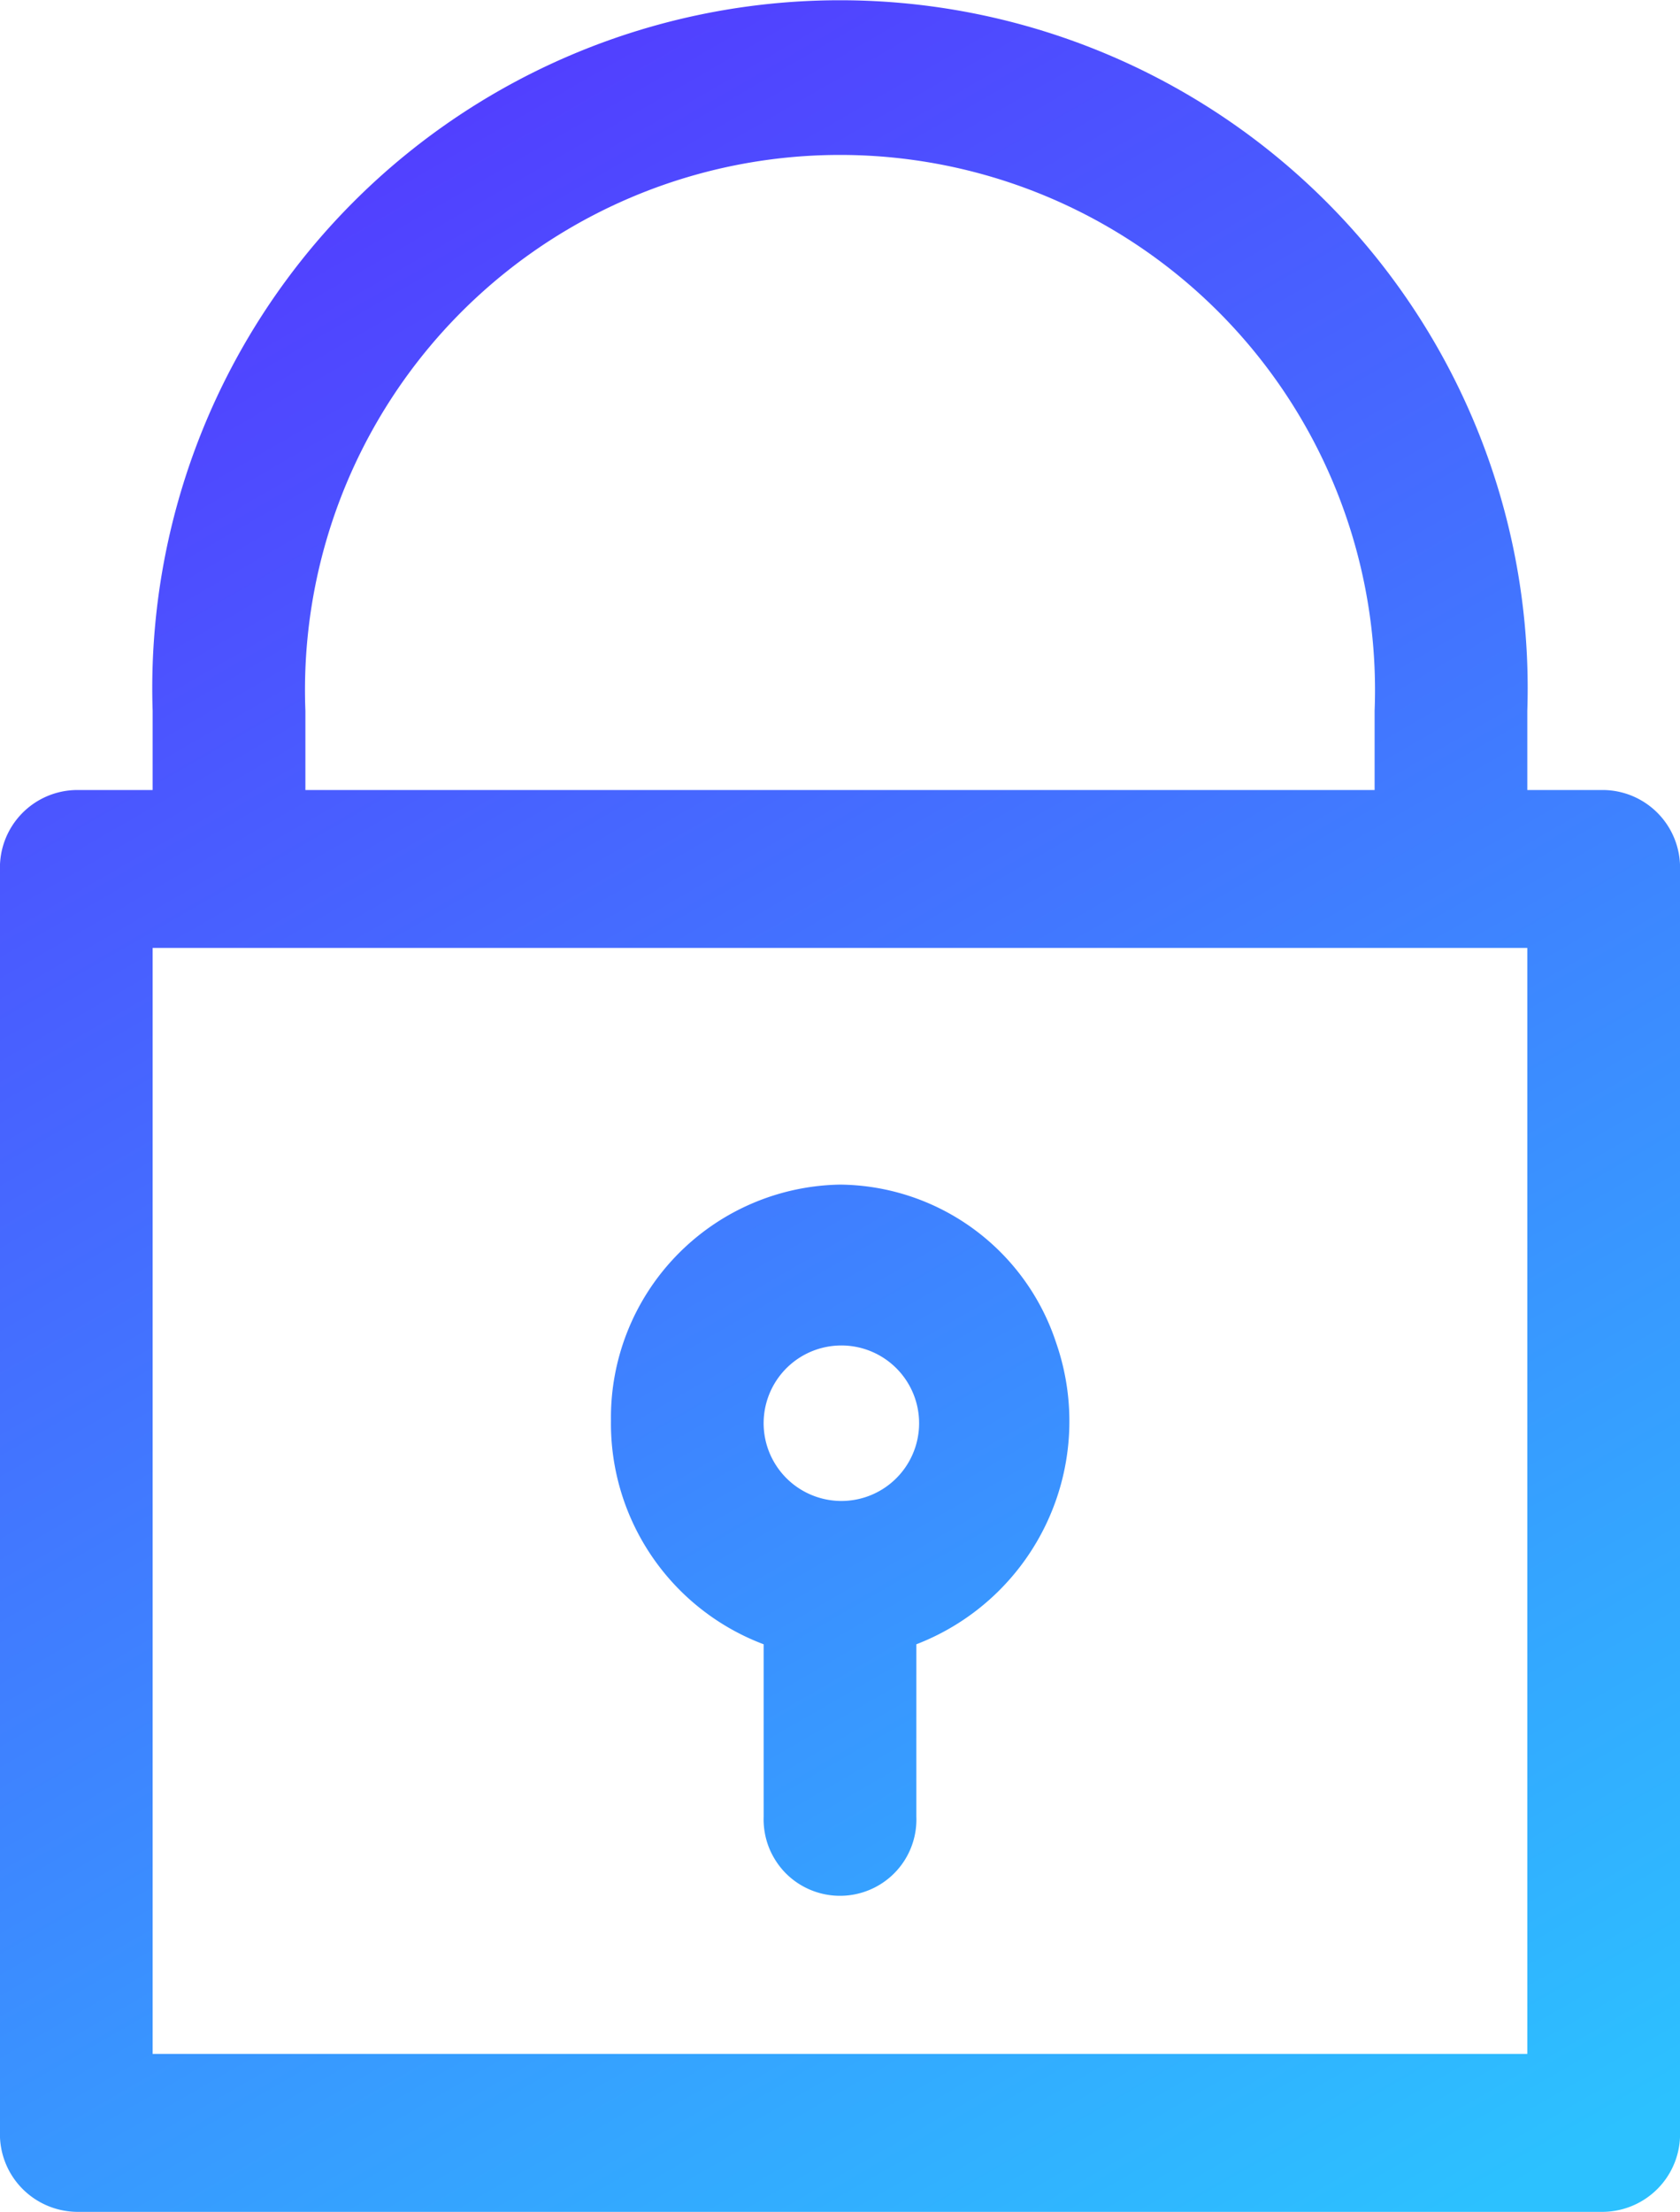
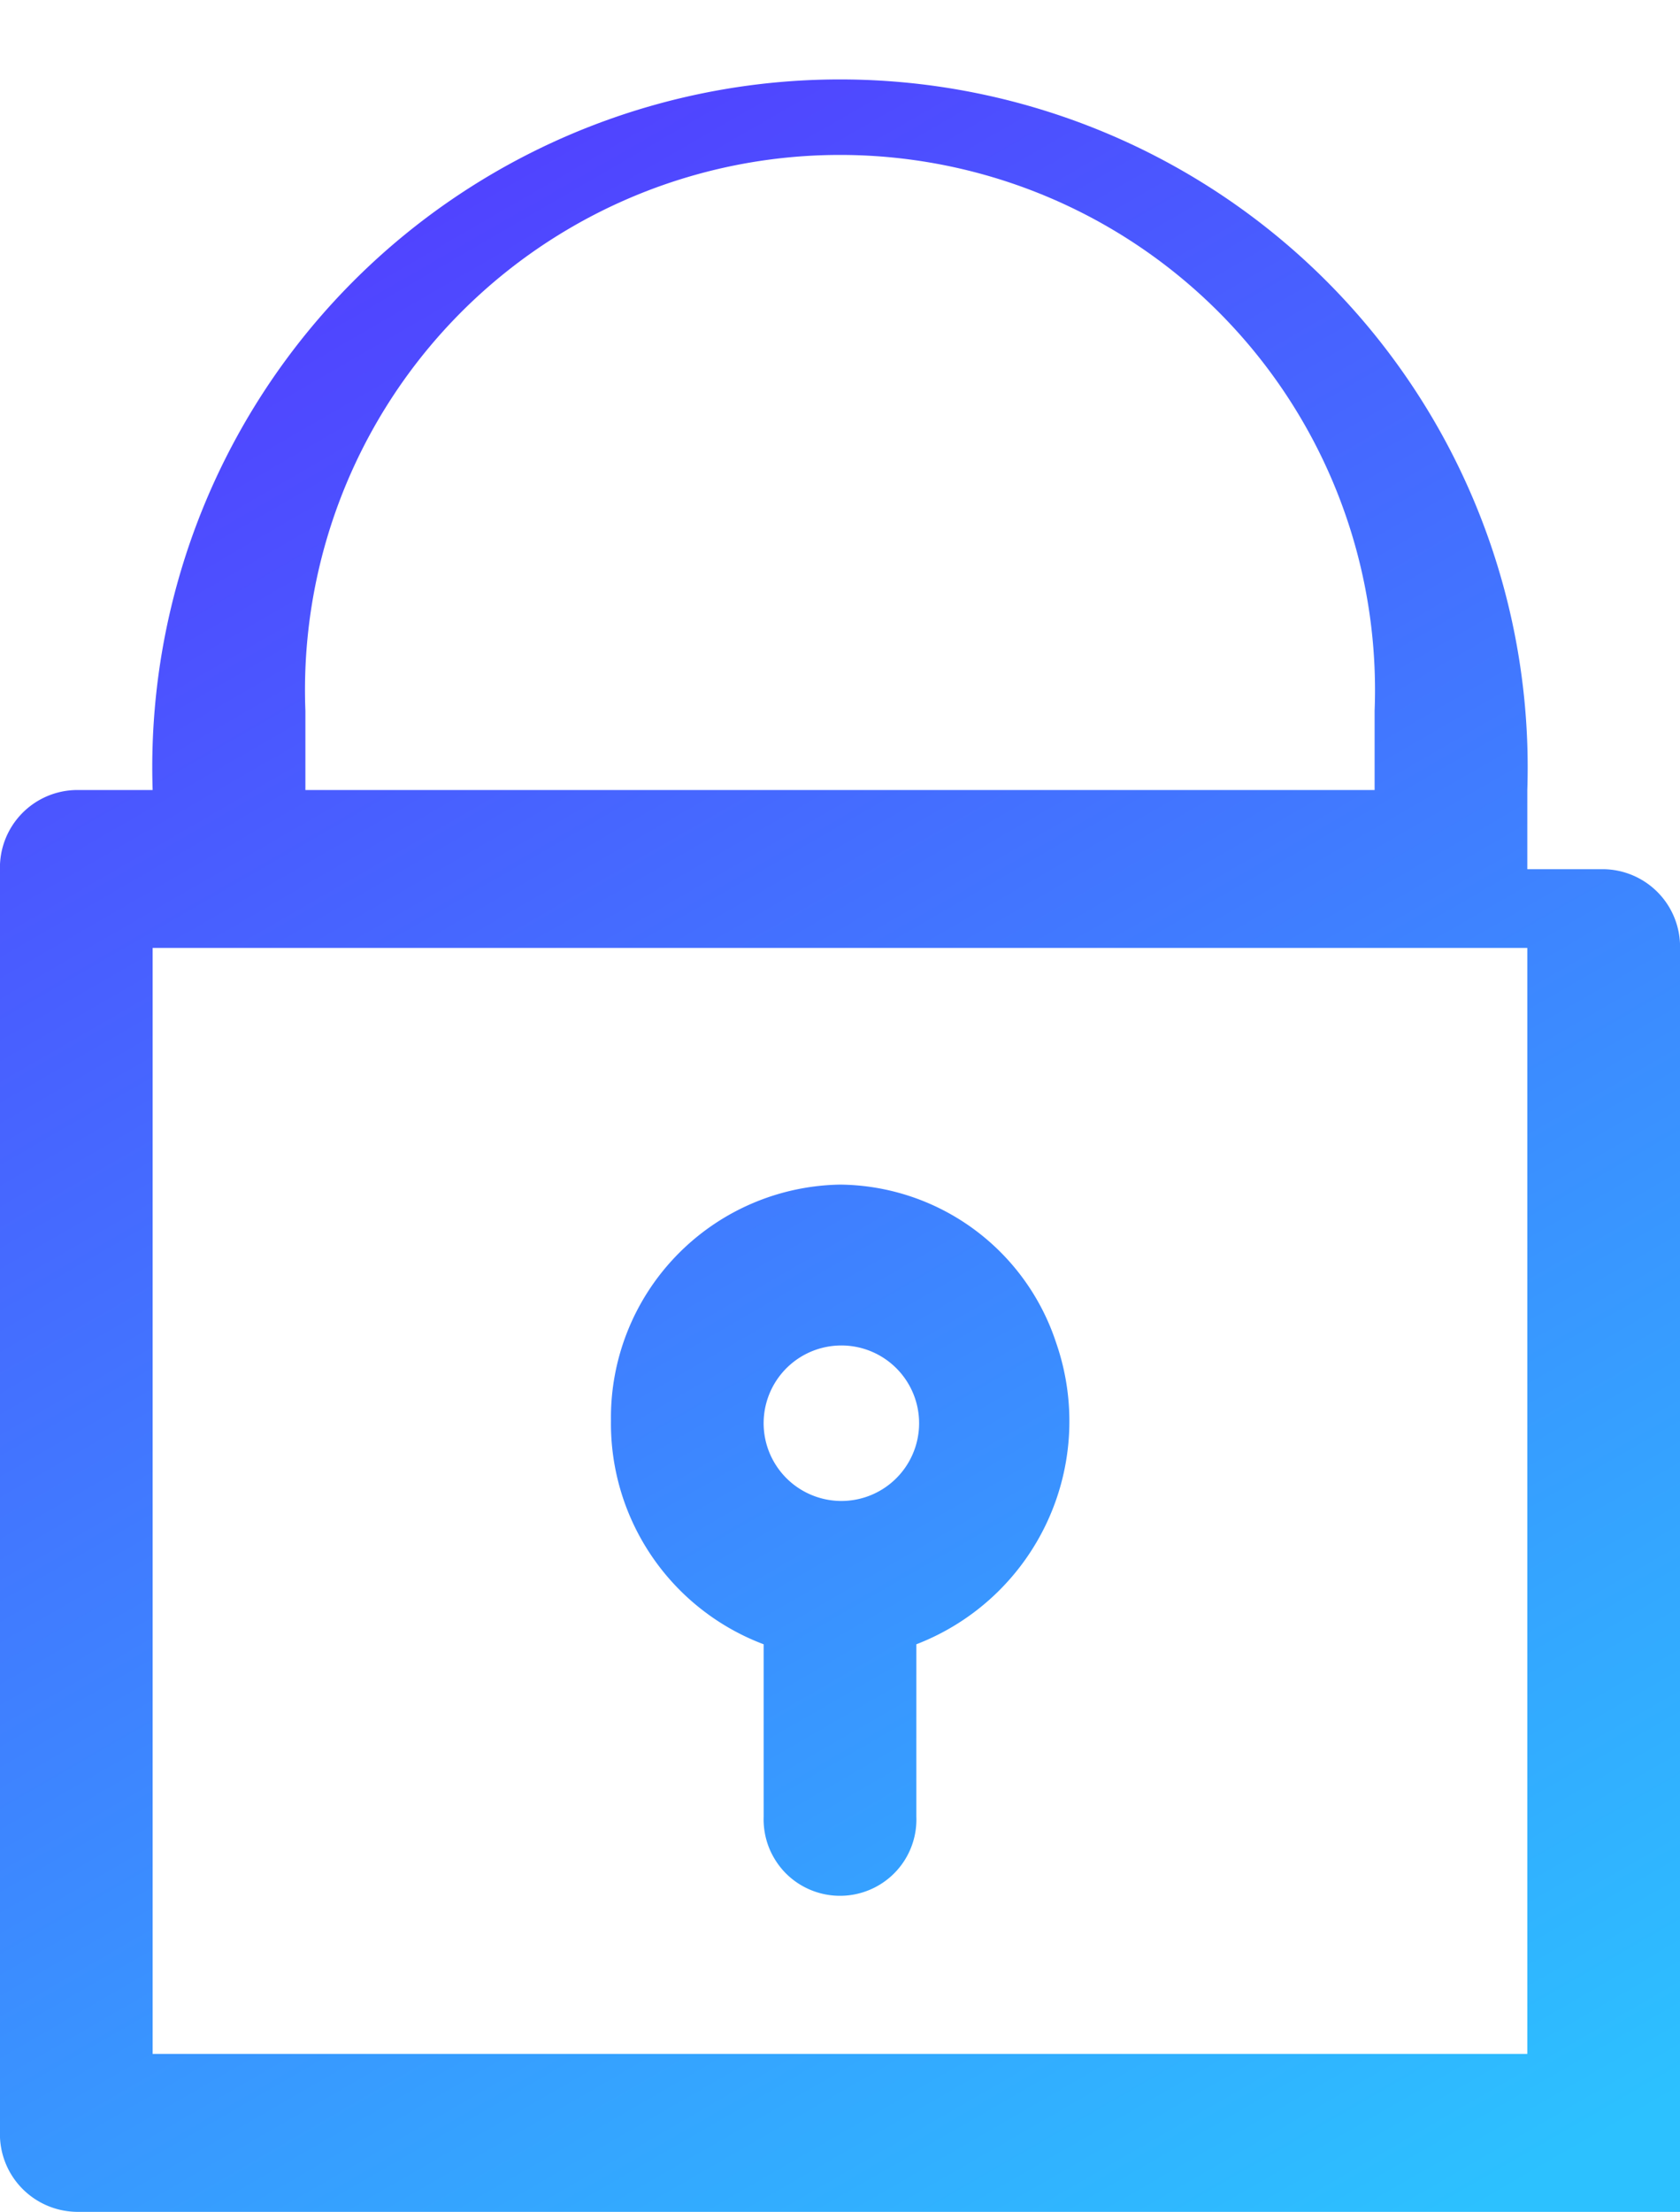
<svg xmlns="http://www.w3.org/2000/svg" width="303.88" height="400" viewBox="0 0 303.88 400">
  <defs>
    <style> .cls-1 { fill-rule: evenodd; fill: url(#linear-gradient); } </style>
    <linearGradient id="linear-gradient" x1="1388.47" y1="4345" x2="1157.53" y2="3945" gradientUnits="userSpaceOnUse">
      <stop offset="-0.25" stop-color="#2cc1ff" />
      <stop offset="1.25" stop-color="#53f" />
    </linearGradient>
  </defs>
-   <path id="Enterprise_Level_Security_2" data-name="Enterprise Level Security 2" class="cls-1" d="M1411.14,4345H1134.86a14.1,14.1,0,0,1-9.87-4.3,14.037,14.037,0,0,1-3.94-10.02V4102.11a14.034,14.034,0,0,1,13.81-14.24h13.81v-14.32a124.393,124.393,0,1,1,248.65,0v14.32h13.82a14.034,14.034,0,0,1,13.81,14.24v228.57a14.037,14.037,0,0,1-3.94,10.02A14.1,14.1,0,0,1,1411.14,4345Zm-41.44-271.45a96.773,96.773,0,1,0-193.4,0v14.32h193.4v-14.32Zm27.62,42.88H1148.67v200.01h248.65V4116.43ZM1273,4159.23a41.539,41.539,0,0,1,39.08,28.56,43.225,43.225,0,0,1-25.27,54.57v31.2a13.779,13.779,0,0,1-8.41,13.19,13.848,13.848,0,0,1-15.34-3.11,14.124,14.124,0,0,1-2.96-4.65,13.98,13.98,0,0,1-.91-5.43v-31.2a42.669,42.669,0,0,1-27.62-40.41,42.154,42.154,0,0,1,41.43-42.72h0Zm0,57.21a14.061,14.061,0,1,0-12.84-8.92,14.185,14.185,0,0,0,2.97,4.62,14.1,14.1,0,0,0,9.87,4.3h0Z" transform="translate(-1121.06 -3945)" />
+   <path id="Enterprise_Level_Security_2" data-name="Enterprise Level Security 2" class="cls-1" d="M1411.14,4345H1134.86a14.1,14.1,0,0,1-9.87-4.3,14.037,14.037,0,0,1-3.94-10.02V4102.11a14.034,14.034,0,0,1,13.81-14.24h13.81a124.393,124.393,0,1,1,248.65,0v14.32h13.82a14.034,14.034,0,0,1,13.81,14.24v228.57a14.037,14.037,0,0,1-3.94,10.02A14.1,14.1,0,0,1,1411.14,4345Zm-41.44-271.45a96.773,96.773,0,1,0-193.4,0v14.32h193.4v-14.32Zm27.62,42.88H1148.67v200.01h248.65V4116.43ZM1273,4159.23a41.539,41.539,0,0,1,39.08,28.56,43.225,43.225,0,0,1-25.27,54.57v31.2a13.779,13.779,0,0,1-8.41,13.19,13.848,13.848,0,0,1-15.34-3.11,14.124,14.124,0,0,1-2.96-4.65,13.98,13.98,0,0,1-.91-5.43v-31.2a42.669,42.669,0,0,1-27.62-40.41,42.154,42.154,0,0,1,41.43-42.72h0Zm0,57.21a14.061,14.061,0,1,0-12.84-8.92,14.185,14.185,0,0,0,2.97,4.62,14.1,14.1,0,0,0,9.87,4.3h0Z" transform="translate(-1121.06 -3945)" />
</svg>